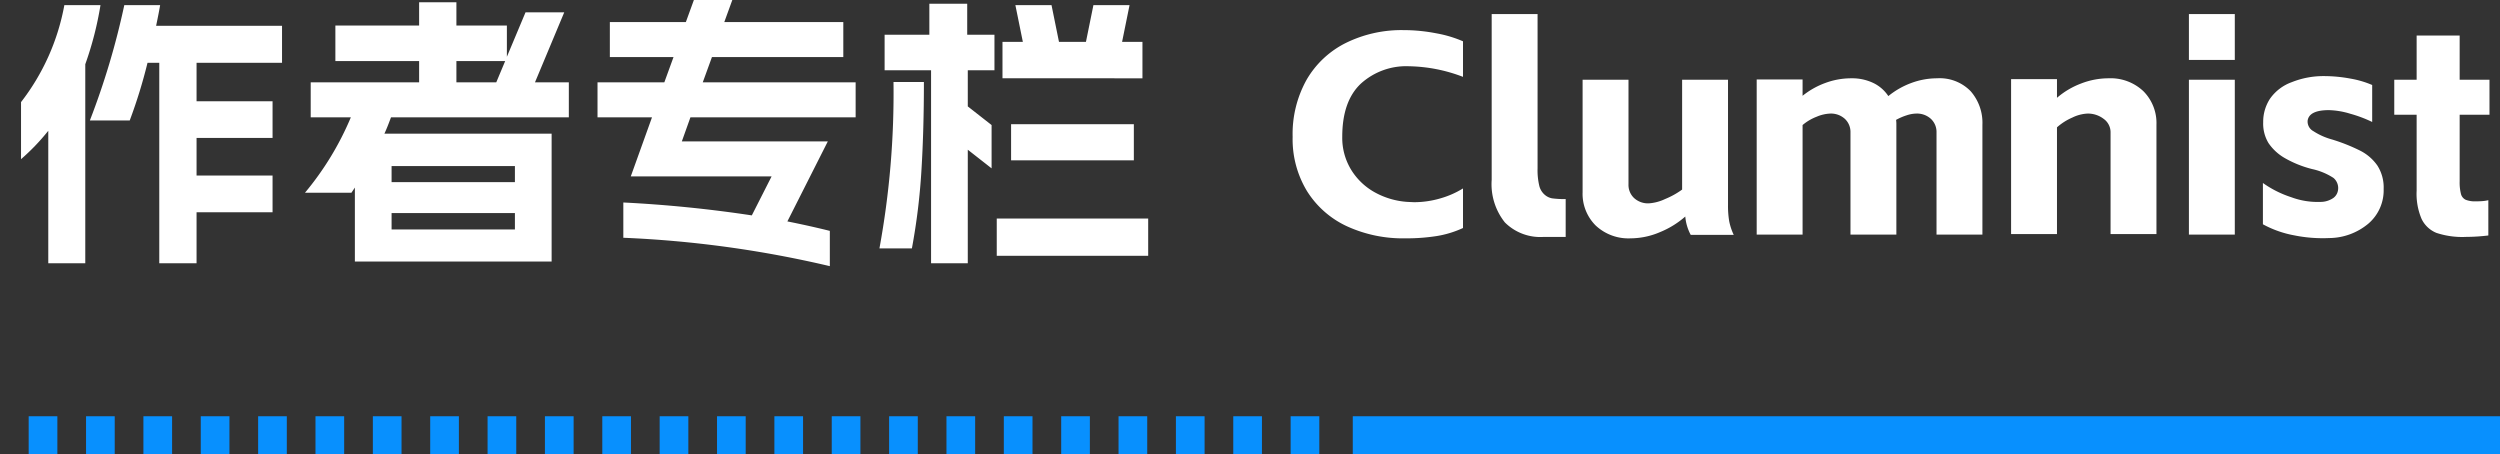
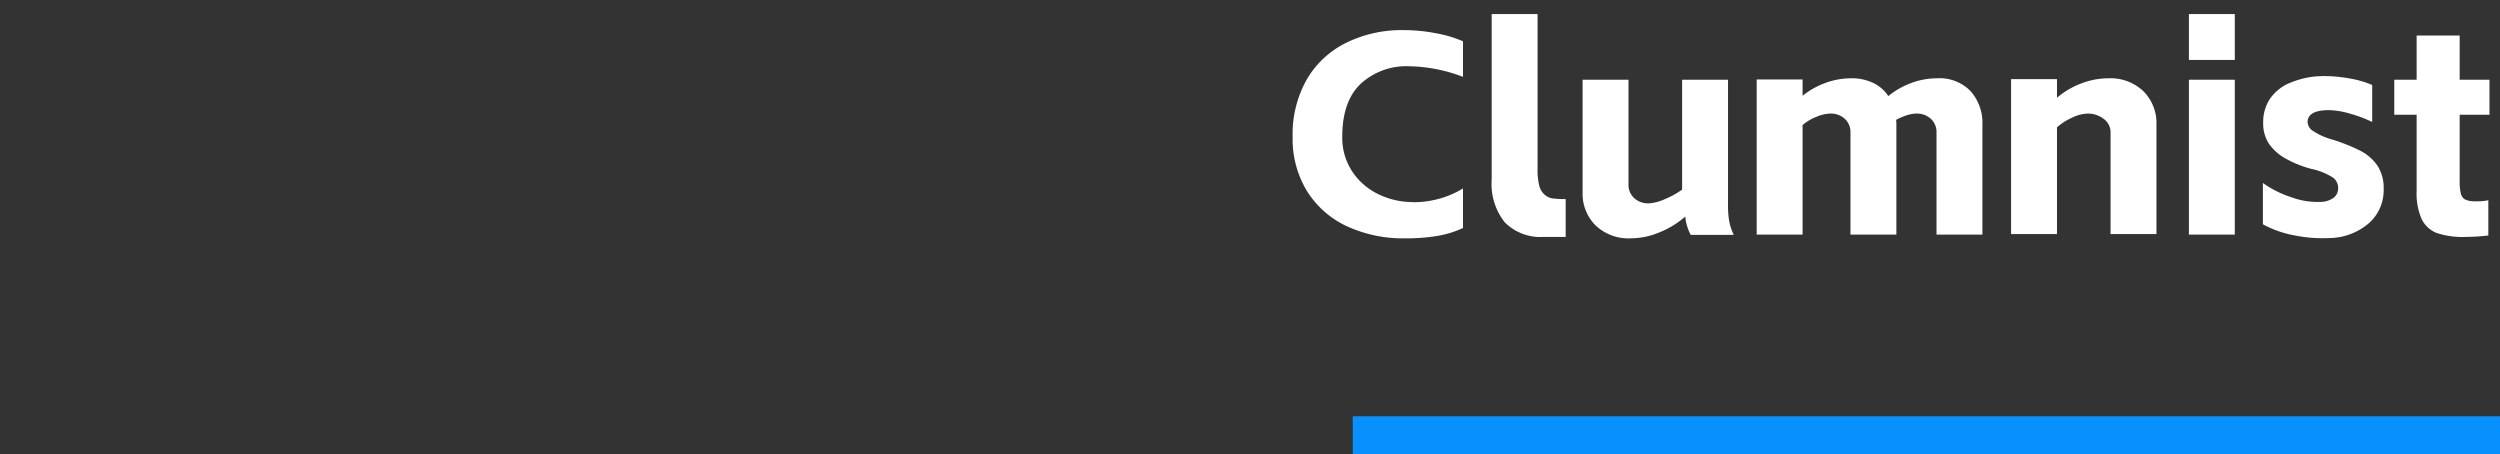
<svg xmlns="http://www.w3.org/2000/svg" width="261.5" height="47.54" viewBox="0 0 261.5 47.54">
  <rect x="0" y="0" width="261.5" height="47.54" fill="#333333" stroke="none" />
  <g id="组_4727" data-name="组 4727" transform="translate(-1232 -296.96)">
-     <path id="路径_3933" data-name="路径 3933" d="M-118.8-13.86A23.4,23.4,0,0,0-114.27-24h3.78a34.949,34.949,0,0,1-1.59,6.18V3h-3.87V-10.86a22.525,22.525,0,0,1-2.85,2.97Zm7.2,1.92A79.261,79.261,0,0,0-108-24h3.75q-.12.72-.42,2.16H-91.5v3.87h-8.94v4.02h7.95v3.84h-7.95v3.93h7.95v3.84h-7.95V3h-3.9V-17.97h-1.23a53.153,53.153,0,0,1-1.86,6.03Zm31.56,6.45h12.9V-7.17h-12.9ZM-89.1-4.38a31.028,31.028,0,0,0,4.8-7.89h-4.2v-3.66h11.34v-2.22h-8.76v-3.72h8.76V-24.3h3.9v2.43h5.28v3.27l1.95-4.65h4.05l-3.06,7.32h3.54v3.66H-80.1q-.42,1.14-.69,1.71H-63.3V2.82H-83.88V-4.92l-.36.54ZM-67.14-.54V-2.25h-12.9V-.54Zm-1.95-15.39.93-2.22h-5.1v2.22ZM-34.2,3.3A114.657,114.657,0,0,0-55.8.33V-3.36A134.682,134.682,0,0,1-42.36-2.01l2.07-4.08H-55.02l2.22-6.18h-5.7v-3.66h6.99l.96-2.64h-6.66v-3.66h7.95l.84-2.31h4.02l-.84,2.31h12.45v3.66H-46.53l-.96,2.64H-31.5v3.66H-48.78l-.9,2.52h15.27l-4.23,8.37q2.4.48,4.44.99Zm10.59-20.49h-4.86v-3.72h4.68v-3.24h3.96v3.24h2.85v3.72h-2.79v3.78l2.49,1.95v4.53l-2.49-1.95V3h-3.84Zm-5.4,18.63a89.83,89.83,0,0,0,1.47-17.4h3.18q0,4.98-.255,9.195a65.929,65.929,0,0,1-1,8.205Zm12.27-3.12H-.9v3.9H-16.74Zm.6-18.48h2.13L-14.79-24h3.78l.78,3.84h2.82L-6.63-24h3.78l-.78,3.84H-1.5v3.81H-16.14Zm.9,8.61H-2.4v3.78H-15.24Z" transform="translate(1353 321.5)" fill="#fff" />
    <path id="路径_3932" data-name="路径 3932" d="M-114.03.39a14.008,14.008,0,0,1-6.075-1.26,9.768,9.768,0,0,1-4.17-3.66,10.455,10.455,0,0,1-1.515-5.7,11.621,11.621,0,0,1,1.47-5.985,9.772,9.772,0,0,1,4.11-3.84,13.18,13.18,0,0,1,6.03-1.335,17.857,17.857,0,0,1,3.39.33,12.536,12.536,0,0,1,2.82.84v3.72a16.468,16.468,0,0,0-5.64-1.11,7.056,7.056,0,0,0-5.055,1.83q-1.935,1.83-1.935,5.55a6.389,6.389,0,0,0,.96,3.495,6.7,6.7,0,0,0,2.52,2.355,8.147,8.147,0,0,0,3.36.96l.66.03a9.791,9.791,0,0,0,2.73-.39,9.371,9.371,0,0,0,2.4-1.05V-.69a10.545,10.545,0,0,1-2.745.84A20.527,20.527,0,0,1-114.03.39ZM-99.51.24a5.243,5.243,0,0,1-4.08-1.515,6.408,6.408,0,0,1-1.38-4.455V-23.07h4.8V-6.93a7.066,7.066,0,0,0,.18,1.83,1.808,1.808,0,0,0,.6.96,1.608,1.608,0,0,0,.735.345,9.076,9.076,0,0,0,1.425.075V.24ZM-84.15.03a4.967,4.967,0,0,1-.57-1.92A9.372,9.372,0,0,1-87.375-.255,7.863,7.863,0,0,1-90.42.39,5,5,0,0,1-94.1-.96,4.682,4.682,0,0,1-95.46-4.44V-16.2h4.8V-5.25a1.877,1.877,0,0,0,.585,1.425,2.152,2.152,0,0,0,1.545.555,4.688,4.688,0,0,0,1.695-.45,8.464,8.464,0,0,0,1.785-.99V-16.2h4.8V-3.09a9.725,9.725,0,0,0,.12,1.665A6.023,6.023,0,0,0-79.65.03Zm11.7-16.26v1.71a8.343,8.343,0,0,1,2.4-1.35,7.761,7.761,0,0,1,2.67-.48,5.175,5.175,0,0,1,2.34.495,3.914,3.914,0,0,1,1.56,1.365,8.385,8.385,0,0,1,2.43-1.38,7.761,7.761,0,0,1,2.67-.48A4.507,4.507,0,0,1-54.87-15a5.009,5.009,0,0,1,1.23,3.51V0h-4.8V-10.68a1.877,1.877,0,0,0-.585-1.425,2.152,2.152,0,0,0-1.545-.555,3.361,3.361,0,0,0-.99.18,6.006,6.006,0,0,0-1.11.48,3.3,3.3,0,0,1,.03.51V0h-4.8V-10.68a1.877,1.877,0,0,0-.585-1.425,2.152,2.152,0,0,0-1.545-.555,4.014,4.014,0,0,0-1.41.33,5.1,5.1,0,0,0-1.47.87V0h-4.8V-16.23Zm26.61-.03v1.95a8.377,8.377,0,0,1,2.535-1.5,7.955,7.955,0,0,1,2.835-.54A5,5,0,0,1-36.8-15a4.72,4.72,0,0,1,1.365,3.51V-.06h-4.8V-10.68a1.722,1.722,0,0,0-.72-1.425,2.719,2.719,0,0,0-1.71-.555,4.068,4.068,0,0,0-1.575.42,5.963,5.963,0,0,0-1.6,1.02V-.06h-4.8v-16.2Zm18.6.06V0h-4.8V-16.2Zm-4.8-6.87h4.8v4.8h-4.8ZM-17.34.36a15.059,15.059,0,0,1-3.7-.285A10.943,10.943,0,0,1-24.3-1.08V-5.4a10.9,10.9,0,0,0,2.955,1.485A7.937,7.937,0,0,0-18.3-3.42a2.373,2.373,0,0,0,1.35-.4,1.213,1.213,0,0,0,.48-.7,1.388,1.388,0,0,0-.45-1.41,6.7,6.7,0,0,0-2.25-.93,11.271,11.271,0,0,1-2.91-1.185,5.159,5.159,0,0,1-1.635-1.53,3.923,3.923,0,0,1-.555-2.175,4.4,4.4,0,0,1,.72-2.475,4.746,4.746,0,0,1,2.28-1.725,8.888,8.888,0,0,1,3.36-.63,15,15,0,0,1,2.73.255,10.146,10.146,0,0,1,2.31.675v3.87a13.3,13.3,0,0,0-2.265-.855A8.379,8.379,0,0,0-17.4-13.02q-2.04,0-2.22,1.08a1.141,1.141,0,0,0,.585,1.11,6.935,6.935,0,0,0,1.935.87,18.9,18.9,0,0,1,2.955,1.17A4.878,4.878,0,0,1-12.33-7.23a4.251,4.251,0,0,1,.66,2.46,4.585,4.585,0,0,1-1.59,3.615A6.454,6.454,0,0,1-17.34.36ZM-8.22-16.2v-4.62h4.5v4.62H-.6v3.66H-3.72v6.96a4.881,4.881,0,0,0,.135,1.32.923.923,0,0,0,.495.615,2.612,2.612,0,0,0,1.05.165q.45,0,.765-.03A3.789,3.789,0,0,0-.72-3.6V.09A19.88,19.88,0,0,1-3.06.24,8.576,8.576,0,0,1-6.15-.18,2.959,2.959,0,0,1-7.7-1.635,6.679,6.679,0,0,1-8.22-4.59v-7.95h-2.34V-16.2Z" transform="translate(1493 321.5)" fill="#fff" />
    <line id="直线_47" data-name="直线 47" x1="120" transform="translate(1373.5 342.5)" fill="none" stroke="#0890fe" stroke-width="4" />
-     <line id="直线_48" data-name="直线 48" x1="138" transform="translate(1232 342.5)" fill="none" stroke="#0890fe" stroke-width="4" stroke-dasharray="3" />
  </g>
</svg>